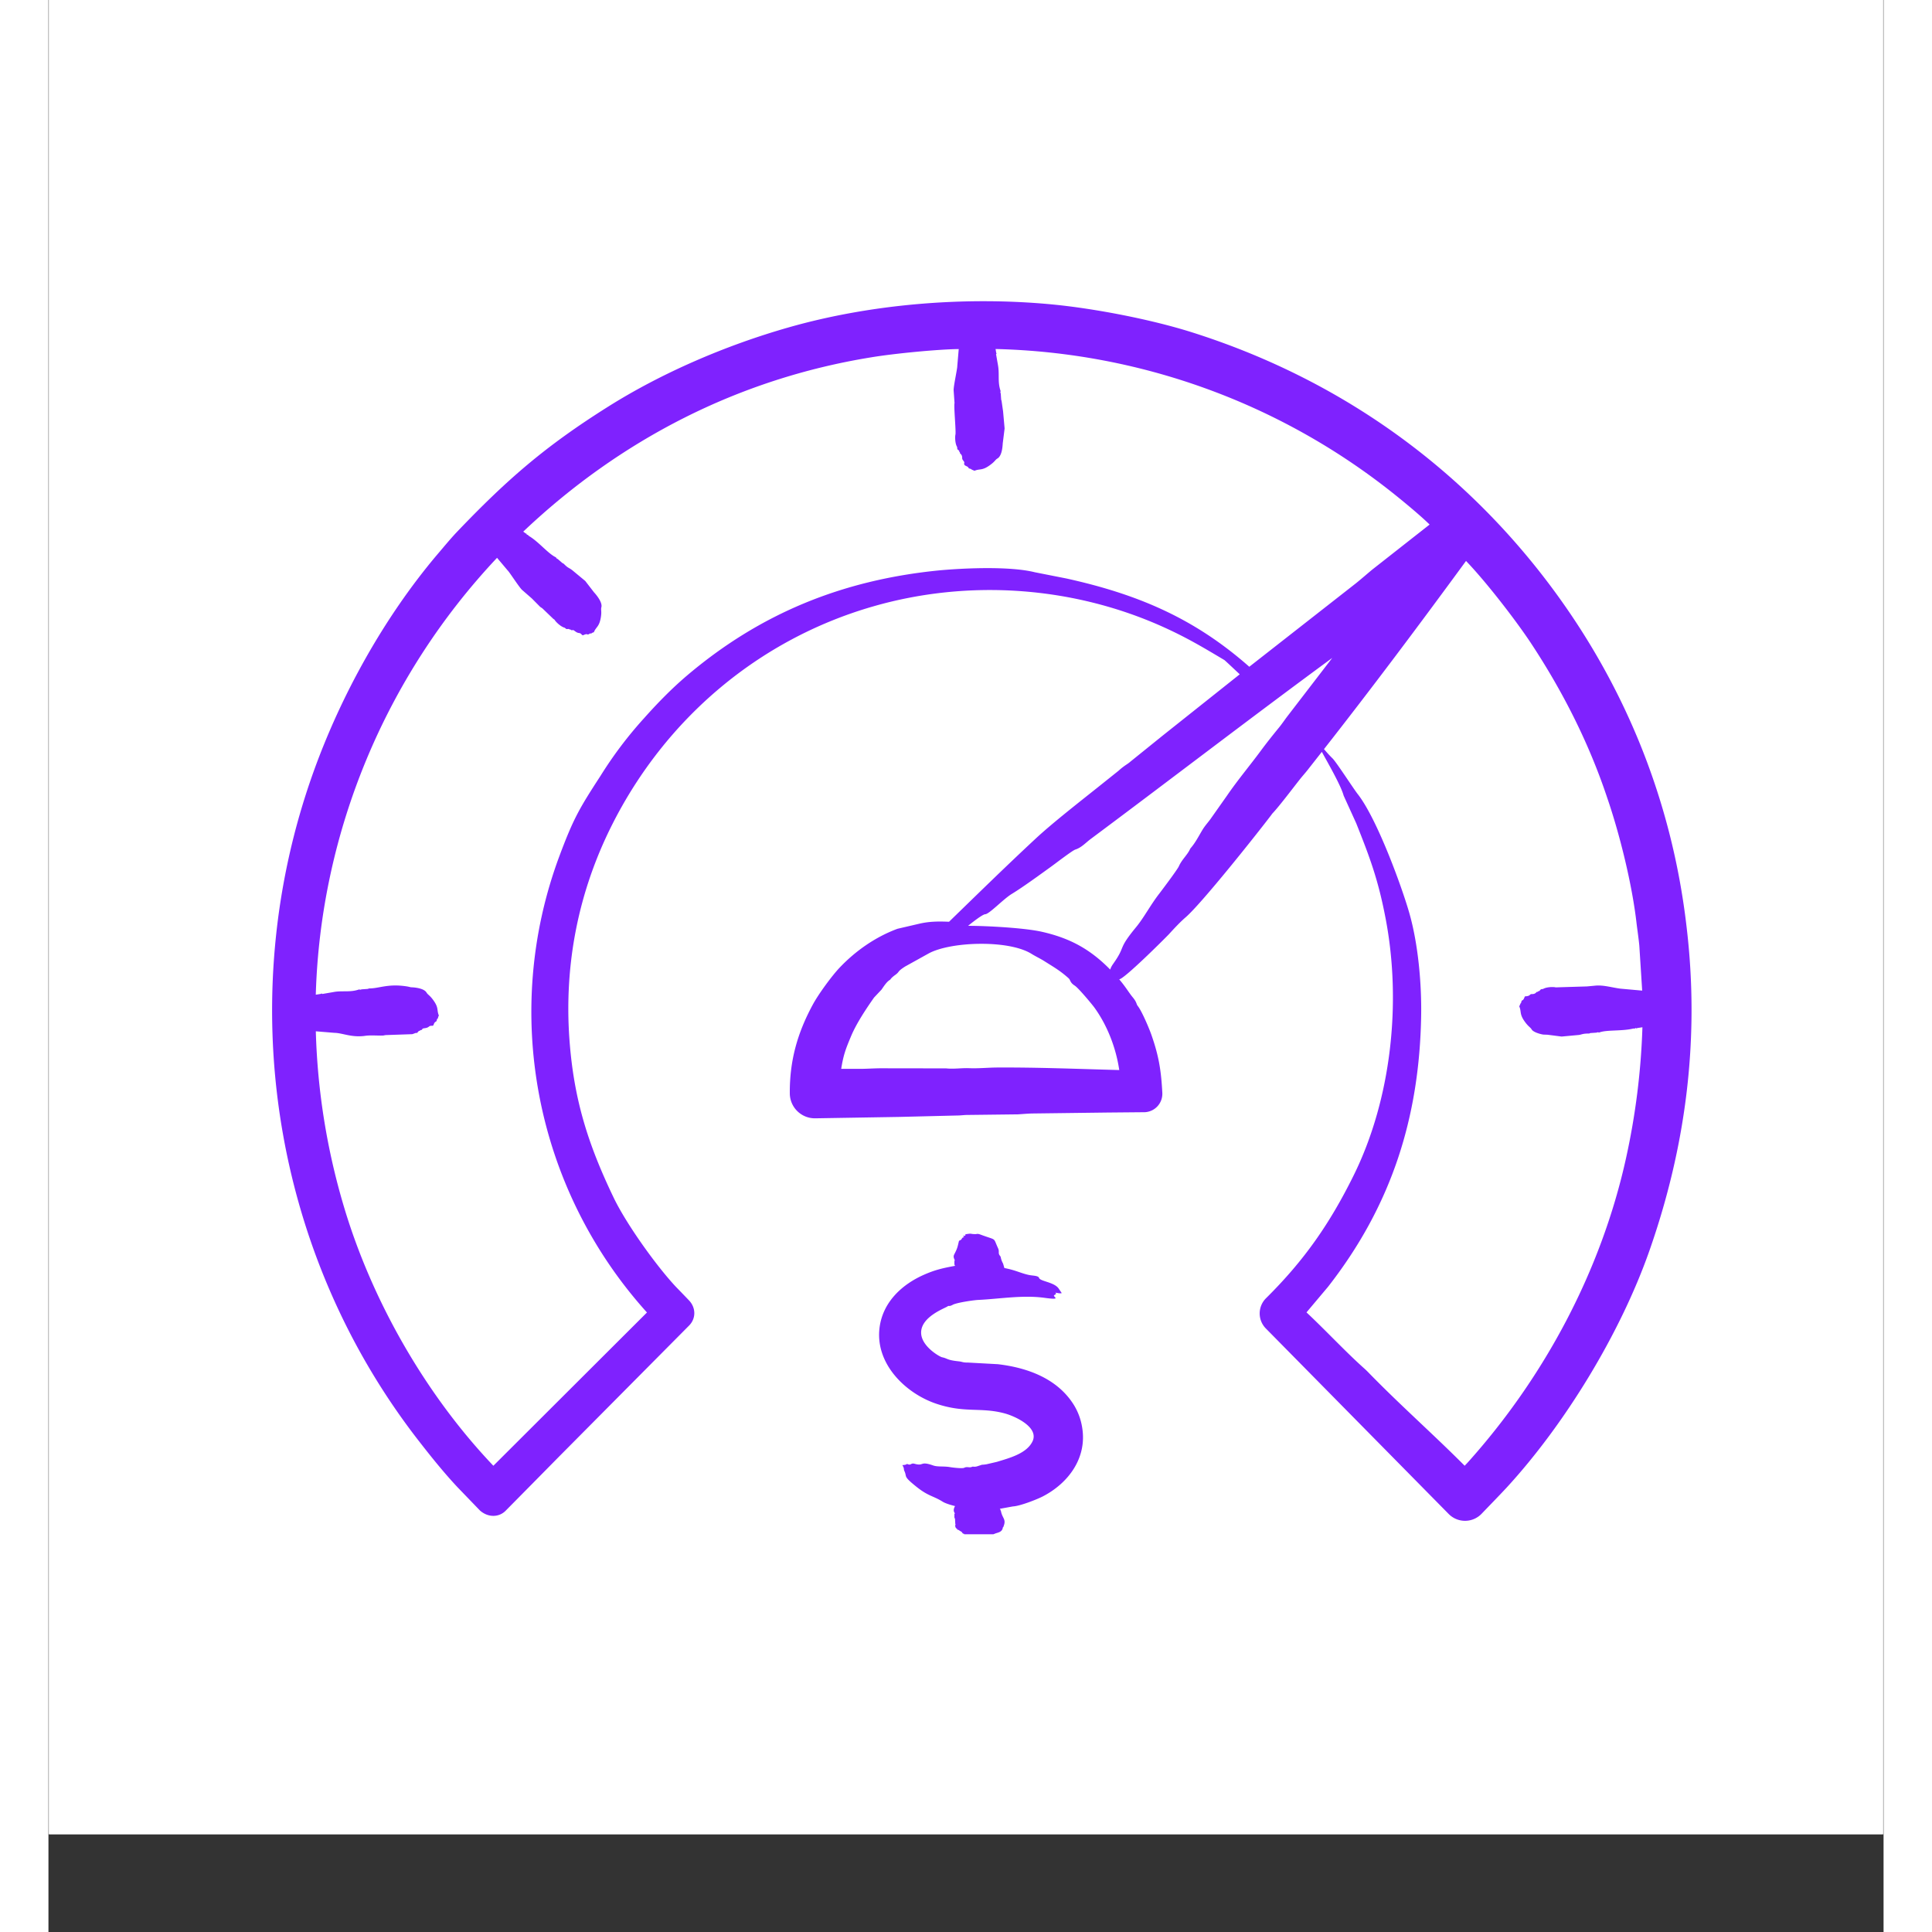
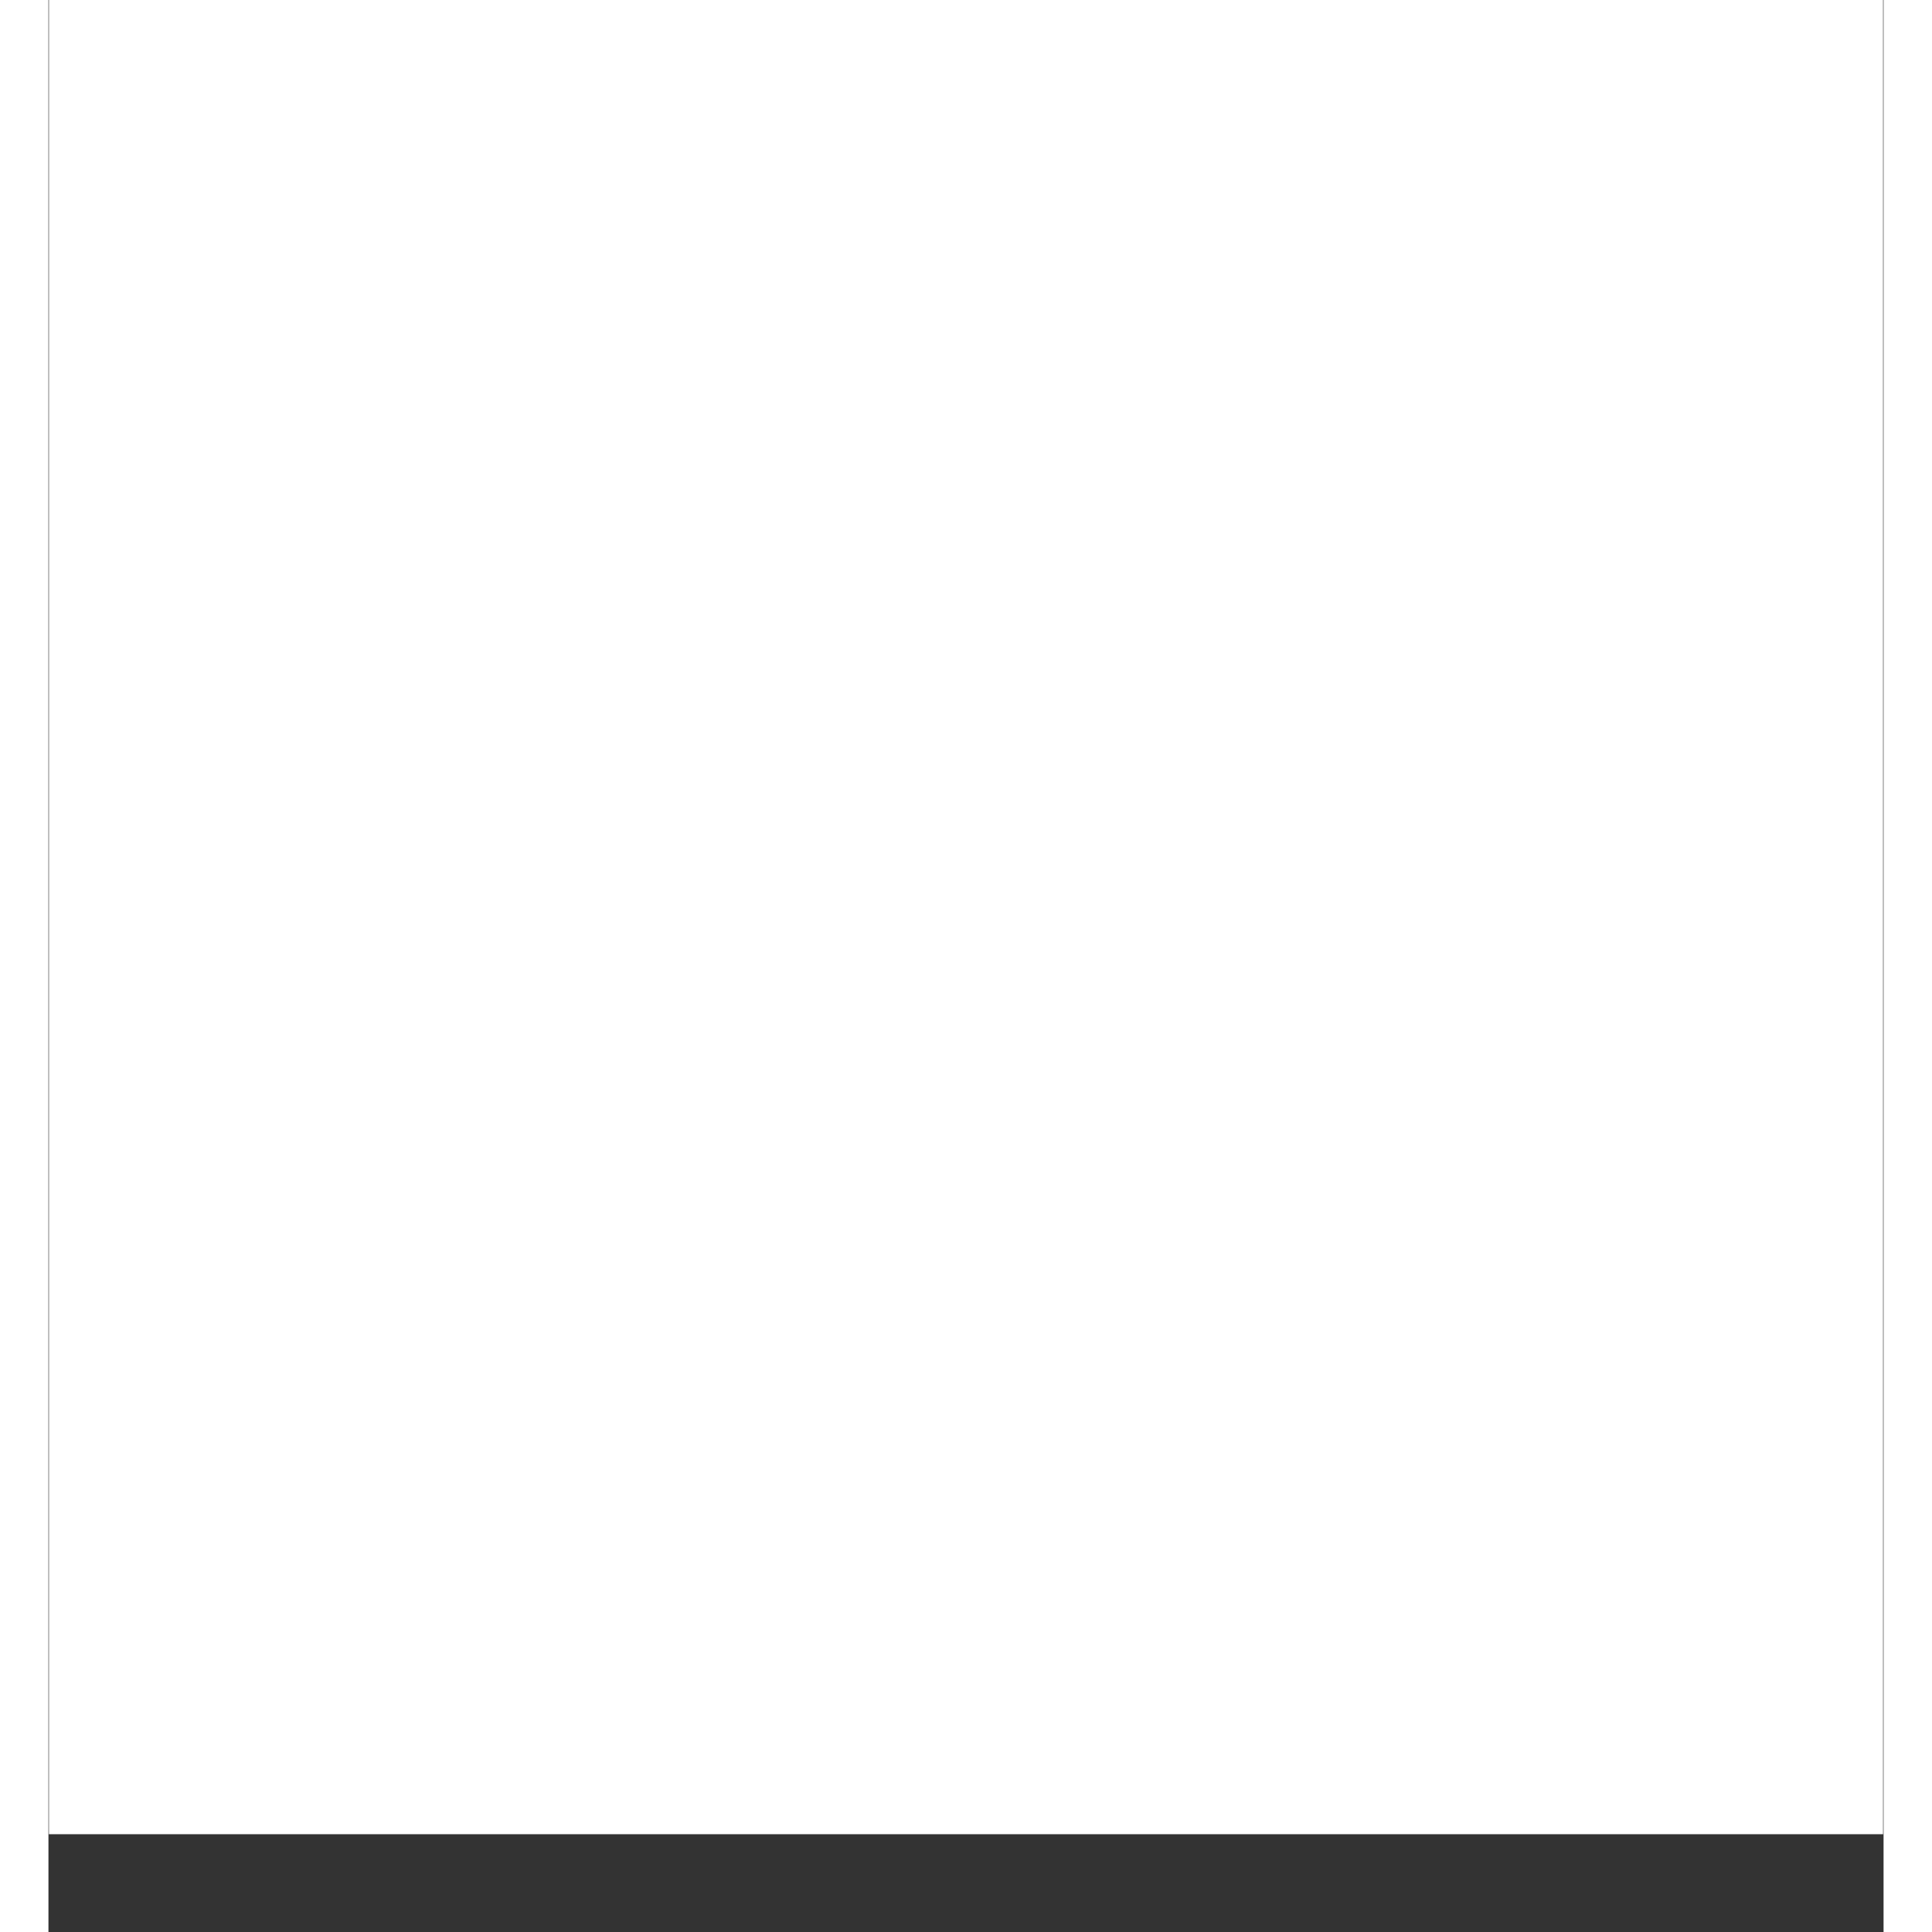
<svg xmlns="http://www.w3.org/2000/svg" width="200" height="200" version="1.0" viewBox="0 0 150 157.92">
  <rect x="0" y="0" width="150" height="157.92" fill="#333333" stroke="none" />
  <defs>
    <clipPath id="a">
      <path d="M.04 0h149.92v149.926H.04Zm0 0" />
    </clipPath>
    <clipPath id="b">
      <path d="M18 24.21h116.969v101.2H18Zm0 0" />
    </clipPath>
  </defs>
  <g fill="#fff" clip-path="url(#a)">
    <path d="M.04 0h149.92v149.926H.04Zm0 0" />
-     <path d="M.04 0h149.92v149.926H.04Zm0 0" />
  </g>
  <g clip-path="url(#b)">
-     <path fill="#7f22fe" fill-rule="evenodd" d="M74.43 101.418c-.125.496-.106.566-.39 1.113-.15.278.108.477.022.524-.039.02-.007.043-.007.066-.016.379.035.254.047.348-.985.183-1.614.32-2.543.73-1.79.79-3.32 2.211-3.614 4.242-.43 2.989 2.094 5.45 4.633 6.301 2.356.79 3.64.254 5.613.797.848.234 2.817 1.14 2.235 2.3-.496.993-1.922 1.349-2.89 1.65l-.872.202c-.602.09-.05-.058-.75.164-.223.07-.348.008-.394.032-.254.12-.418-.04-.672.09-.157.078-1-.028-1.125-.051-.543-.098-1.028-.008-1.403-.14-1.117-.391-.73.085-1.52-.138-.308-.085-.28.137-.534.043-.215-.078.039.036-.473.067.172.25.11.347.156.449.27.547-.152.398.996 1.316.989.793 1.38.739 2.153 1.227.257.156.715.281 1.007.355-.265.477.067.575-.043.633-.039.02-.007.043-.007.067-.016.379.03.25.047.347l.023.414c0 .016.031.032.02.047-.047.063-.04.278.128.356l.02.062c.07.024.191.047.152.07l.203.114c.16.277.168.031.227.258l.57.125c.035.097 1.446-.035 1.89-.227.243-.11.634-.113.677-.527.058-.024.047-.051.054-.074.239-.594-.082-.641-.203-1.223-.02-.129-.086-.102-.035-.137l-.066-.082 1.074-.195c.562-.024 1.945-.563 2.43-.813 2.117-1.09 3.66-3.175 3.222-5.68a4.996 4.996 0 0 0-.656-1.777c-1.344-2.187-3.824-3.074-6.23-3.355l-2.43-.133c-.469.004-.438-.066-.777-.102-.973-.101-.88-.234-1.352-.332-.2-.043-1.703-.894-1.711-2.004-.012-1.328 1.984-2.011 2.168-2.16.102-.082.102.047.418-.125.309-.172 1.684-.379 2.098-.398 1.738-.082 3.629-.418 5.421-.168 1.348.184.754-.043.747-.188.234-.207.21-.078.125-.238.156.024.402.09.515.035l-.258-.382c-.37-.52-1.504-.575-1.593-.856-.059-.187-.473-.176-.79-.234-.68-.137-1.093-.395-2.046-.575l-.106-.363c-.183-.332-.18-.523-.21-.582-.255-.289-.055-.355-.2-.672-.426-.926-.066-.61-1.39-1.101-.32-.121-.317-.055-.45-.055-.46 0-.261-.07-.691-.008-.32.043.012.133-.25.145-.215.008.09.074-.02.11-.242.081-.066.175-.39.296Zm-3.164-25.934c.804-.175 1.539-.175 2.347-.14 2.403-2.332 4.625-4.512 7.086-6.801 1.371-1.273 3.59-3.004 5.059-4.176l1.715-1.37c.457-.419.773-.563.918-.704l2.687-2.168 6.297-5.008c-.43-.402-.95-.898-1.246-1.16-1.817-1.082-3.078-1.836-4.988-2.7-7.407-3.343-15.934-3.937-23.73-1.69-9.352 2.69-16.974 9.18-21.337 17.843-2.754 5.465-3.926 11.39-3.492 17.508.352 4.918 1.508 8.582 3.621 12.984 1.031 2.145 3.488 5.578 5.086 7.282.36.37.719.742 1.078 1.117.574.613.559 1.484 0 2.047l-10.625 10.707a2291.661 2291.661 0 0 1-4.328 4.386c-.543.594-1.453.633-2.137.032l-1.808-1.875c-1.078-1.145-2.106-2.418-3.074-3.66-12.13-15.477-15.352-36.329-8.75-54.79 2.257-6.308 5.789-12.68 10.136-17.82.52-.605 1.028-1.23 1.563-1.8 4.144-4.34 7.25-7.044 12.383-10.274 4.421-2.785 9.644-5.027 14.746-6.484 6.793-1.942 14.539-2.563 21.601-1.883 3.508.34 8.098 1.234 11.375 2.27 11.5 3.632 21.336 10.417 28.711 19.925 6.508 8.395 10.516 18.133 11.738 28.664 1.086 9.09-.023 17.899-3.046 26.512-2.375 6.754-6.903 14.172-11.684 19.363-.664.711-1.348 1.41-2.023 2.113a1.878 1.878 0 0 1-2.684.024l-14.938-15.156a1.75 1.75 0 0 1 0-2.485c3.141-3.113 5.211-6.101 7.145-10.004 3.098-6.246 3.945-14.16 2.633-21.023-.614-3.227-1.313-5.055-2.406-7.8l-1.024-2.25c-.23-.845-1.266-2.634-1.785-3.583l-1.184 1.508c-.203.254-.422.496-.625.754-.543.687-1.672 2.183-2.187 2.726-.055.055-.098.118-.145.184-1.222 1.605-5.675 7.21-6.992 8.351-.492.426-.941.918-1.39 1.407-.395.41-3.653 3.66-4.043 3.66.503.582.8 1.098 1.093 1.453.371.441.29.559.434.738.316.395.906 1.778 1.094 2.309.617 1.754.808 2.93.906 4.785a1.506 1.506 0 0 1-1.426 1.578l-3.074.028-6.156.078c-.383.011-.762.046-1.141.07l-4.219.05c-.25.009-.5.044-.75.044l-4.777.117-6.828.113a2.05 2.05 0 0 1-2.078-2.02c-.02-2.675.613-4.933 1.879-7.273.464-.86 1.546-2.336 2.18-3.008 1.316-1.39 2.948-2.527 4.741-3.191Zm3.906.192c1.562 0 4.633.172 6.016.484 2.285.516 3.945 1.406 5.601 3.094.043-.164.14-.328.254-.488 1.07-1.516.3-1.086 1.863-2.985.656-.797 1.164-1.8 1.903-2.75.156-.203 1.468-1.941 1.593-2.226.243-.551.684-.91.907-1.39a.414.414 0 0 1 .046-.08c.407-.464.668-1 .977-1.51.184-.305.426-.571.637-.856l1.367-1.938c.863-1.261 1.848-2.43 2.754-3.656.472-.64.965-1.258 1.469-1.875.257-.309.48-.648.726-.969l3.653-4.754c-6.645 4.88-13.126 9.868-19.723 14.785-.43.317-.77.72-1.278.88-.23.07-1.558 1.09-1.89 1.331-.875.633-2.41 1.754-3.29 2.286-.71.43-1.847 1.656-2.19 1.671-.227.012-1.122.72-1.395.946Zm5.187 2.293c-1.855-1.164-6.593-1.016-8.402-.04l-1.937 1.075c-.704.453-.391.39-.817.695-.36.258-.371.367-.414.39-.277.157-.516.548-.695.802l-.61.648c-.68.969-1.457 2.14-1.894 3.195-.434 1.036-.613 1.516-.79 2.633h1.65c.5-.008 1-.039 1.5-.047l5.429.008c.629.067 1.246-.039 1.871-.016.75.032 1.516-.046 2.246-.054 3.344-.02 6.688.117 10.031.207-.261-1.797-.976-3.66-2.05-5.133-.176-.238-1.274-1.566-1.59-1.77-.403-.257-.332-.449-.5-.601-.696-.621-1.176-.89-1.977-1.395-.336-.214-.703-.382-1.05-.597Zm22.473 29.304c1.55 1.45 3.211 3.239 4.719 4.582.097.086.207.192.3.286 2.61 2.687 5.27 5.02 7.91 7.668.079-.086.16-.168.239-.254 6.293-7.004 10.922-15.688 12.95-24.887a58.048 58.048 0 0 0 1.34-10.7l-.419.063c-.117.082-.098-.043-.137 0-.07.074-.14.024-.21.047-.926.219-2.153.09-2.743.309-.11.043-.039-.055-.242.02l-.492.034c-.043.004-.086.04-.129.04-.531-.004-.59.09-.836.117l-1.398.129-1.153-.149-.344-.012c-.257-.039-.82-.195-.953-.425-.101-.176-.265-.215-.574-.653-.437-.617-.246-.8-.437-1.226l.109-.25c.074-.02.043-.211.129-.239.16-.054.191-.328.238-.332.48-.02.34-.195.563-.187.312.008.34-.176.41-.176.129-.004.094-.082.11-.066.073.035.14-.082.214-.149l.176-.027c.25-.156.805-.184 1.035-.129l2.555-.078.718-.067c.665-.05 1.348.165 2.012.25l1.778.16-.235-3.687c-.058-.59-.144-1.172-.219-1.762-.355-3.191-1.386-7.359-2.418-10.351-1.5-4.492-3.664-8.742-6.277-12.688-1.293-1.933-3.652-4.972-5.25-6.632-3.816 5.214-7.613 10.285-11.61 15.382.255.293.485.551.696.754.309.297 1.715 2.48 2.063 2.922 1.558 1.985 3.546 7.422 4.183 9.606.766 2.613 1.047 5.949 1 8.546-.148 8.317-2.433 15.489-7.61 22.118ZM83.207 47.285l-2.574-.508c-2.016-.504-5.738-.351-7.89-.148-7.825.785-14.548 3.492-20.571 8.61-1.238 1.054-2.395 2.241-3.477 3.456a32.74 32.74 0 0 0-3.574 4.73c-1.707 2.626-2.203 3.462-3.355 6.548-4.75 12.742-2.004 27.156 7.156 37.308L36.367 119.81c-5.539-5.82-9.894-13.45-12.18-21.059a55.48 55.48 0 0 1-2.332-14.453l1.512.125c.664.008 1.39.394 2.488.25.426-.07 1.012-.016 1.47-.027.09-.004.175-.036.26-.04l2.161-.074.277-.101c.04-.008.082.023.122-.016.07-.07.136-.187.21-.152 0 0 .008 0 .008-.008.04-.11.125.004.196-.137.058-.113.328-.023.546-.207.168-.14.32.016.375-.144.125-.356.22-.168.266-.391.035-.176.078-.07.09-.148.02-.13.047-.157.078-.215-.191-.473.004-.61-.434-1.23-.316-.446-.464-.462-.574-.65-.195-.339-.922-.429-1.27-.433l-.253-.058c-1.602-.27-2.324.152-3.16.152-.047 0-.086.035-.133.039l-.492.035c-.2.07-.125-.02-.243.02-.73.246-1.382.062-2.085.207l-.864.148c-.035.035-.027-.082-.136-.004l-.418.067c.386-13.282 5.699-26.032 14.816-35.711l.875 1.039c.125.105.926 1.36 1.172 1.586l.8.699.665.672c.066.058.152.097.215.156l.87.836c.032.031.087.043.11.086.121.2.54.578.824.64l.14.11c.099 0 .231-.035.259.043 0 .004.004.004.011 0 .102-.05.082.09.23.043.122-.043.259.215.536.238.219.02.21.238.367.164.356-.168.266.035.465-.09.145-.093.11 0 .168-.039.105-.082.145-.078.207-.101.18-.446.426-.418.563-1.172.097-.555-.008-.645.05-.867.125-.465-.605-1.227-.605-1.227l-.711-.922-1.082-.898c-.328-.235-.305-.137-.672-.504-.031-.035-.086-.04-.117-.066l-.375-.325c-.192-.09-.074-.101-.184-.156-.636-.316-1.37-1.246-2.156-1.719-.066-.035-.082-.117-.184-.117-.054.004.043-.07-.093-.098l-.207-.152c7.945-7.527 17.586-12.488 28.437-14.246 1.848-.309 5.469-.66 7.16-.676l-.12 1.407c.015.144-.298 1.582-.298 1.945l.075 1.062c-.07.242.12 2.192.078 2.555-.055.215-.028.79.132 1.031l.02.184c.066.066.191.133.152.207-.011.023.059-.016.063.11.004.07.187.093.18.41-.008.171.207.273.171.394-.078.27.278.227.348.406.031.082.23.063.238.13l.25.108c.438-.187.61.004 1.227-.437.465-.328.46-.461.652-.57.434-.258.418-1.258.438-1.297l.144-1.156-.125-1.399-.12-.832c0-.047-.032-.09-.036-.133l-.035-.488c-.074-.207.02-.125-.024-.246-.242-.735-.066-1.324-.203-2.086l-.152-.863c-.031-.04.078-.024.008-.137l-.051-.309a54.234 54.234 0 0 1 32.375 11.696c.906.718 2.32 1.886 3.102 2.652l-4.704 3.695c-.437.364-.863.739-1.308 1.098L98.156 54.5c-4.465-3.938-9.058-5.914-14.949-7.215Zm0 0" />
-   </g>
+     </g>
</svg>